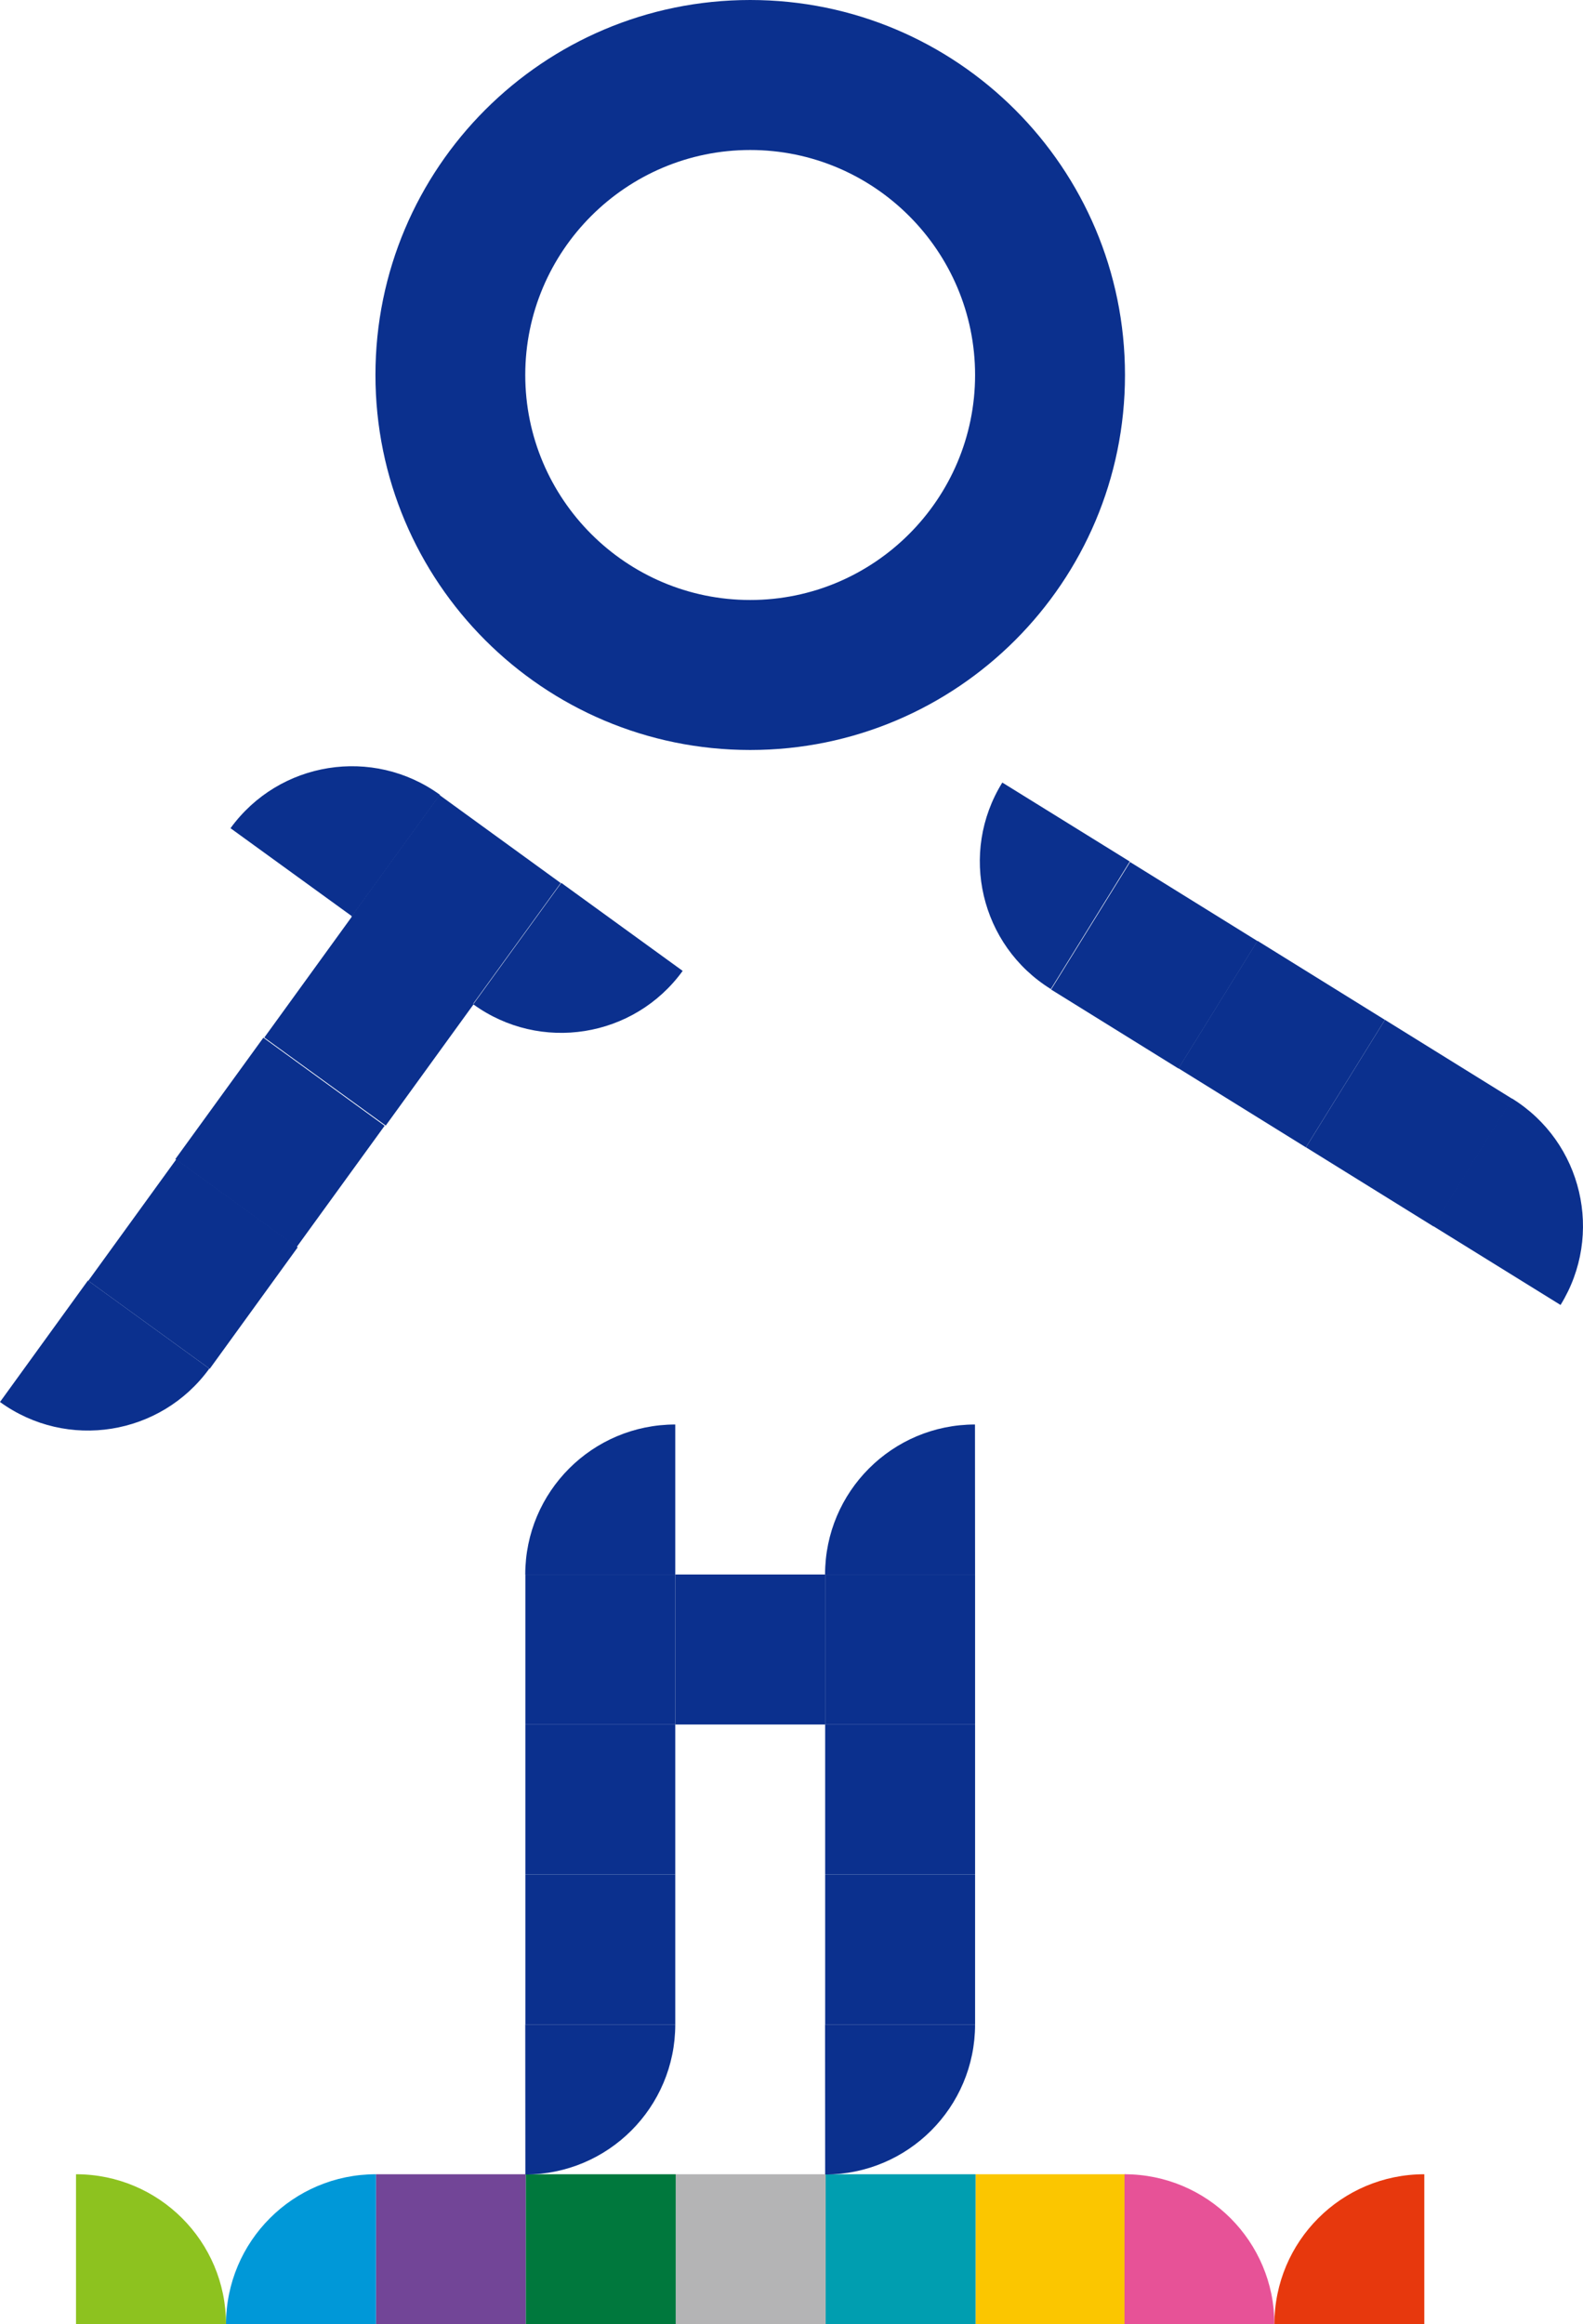
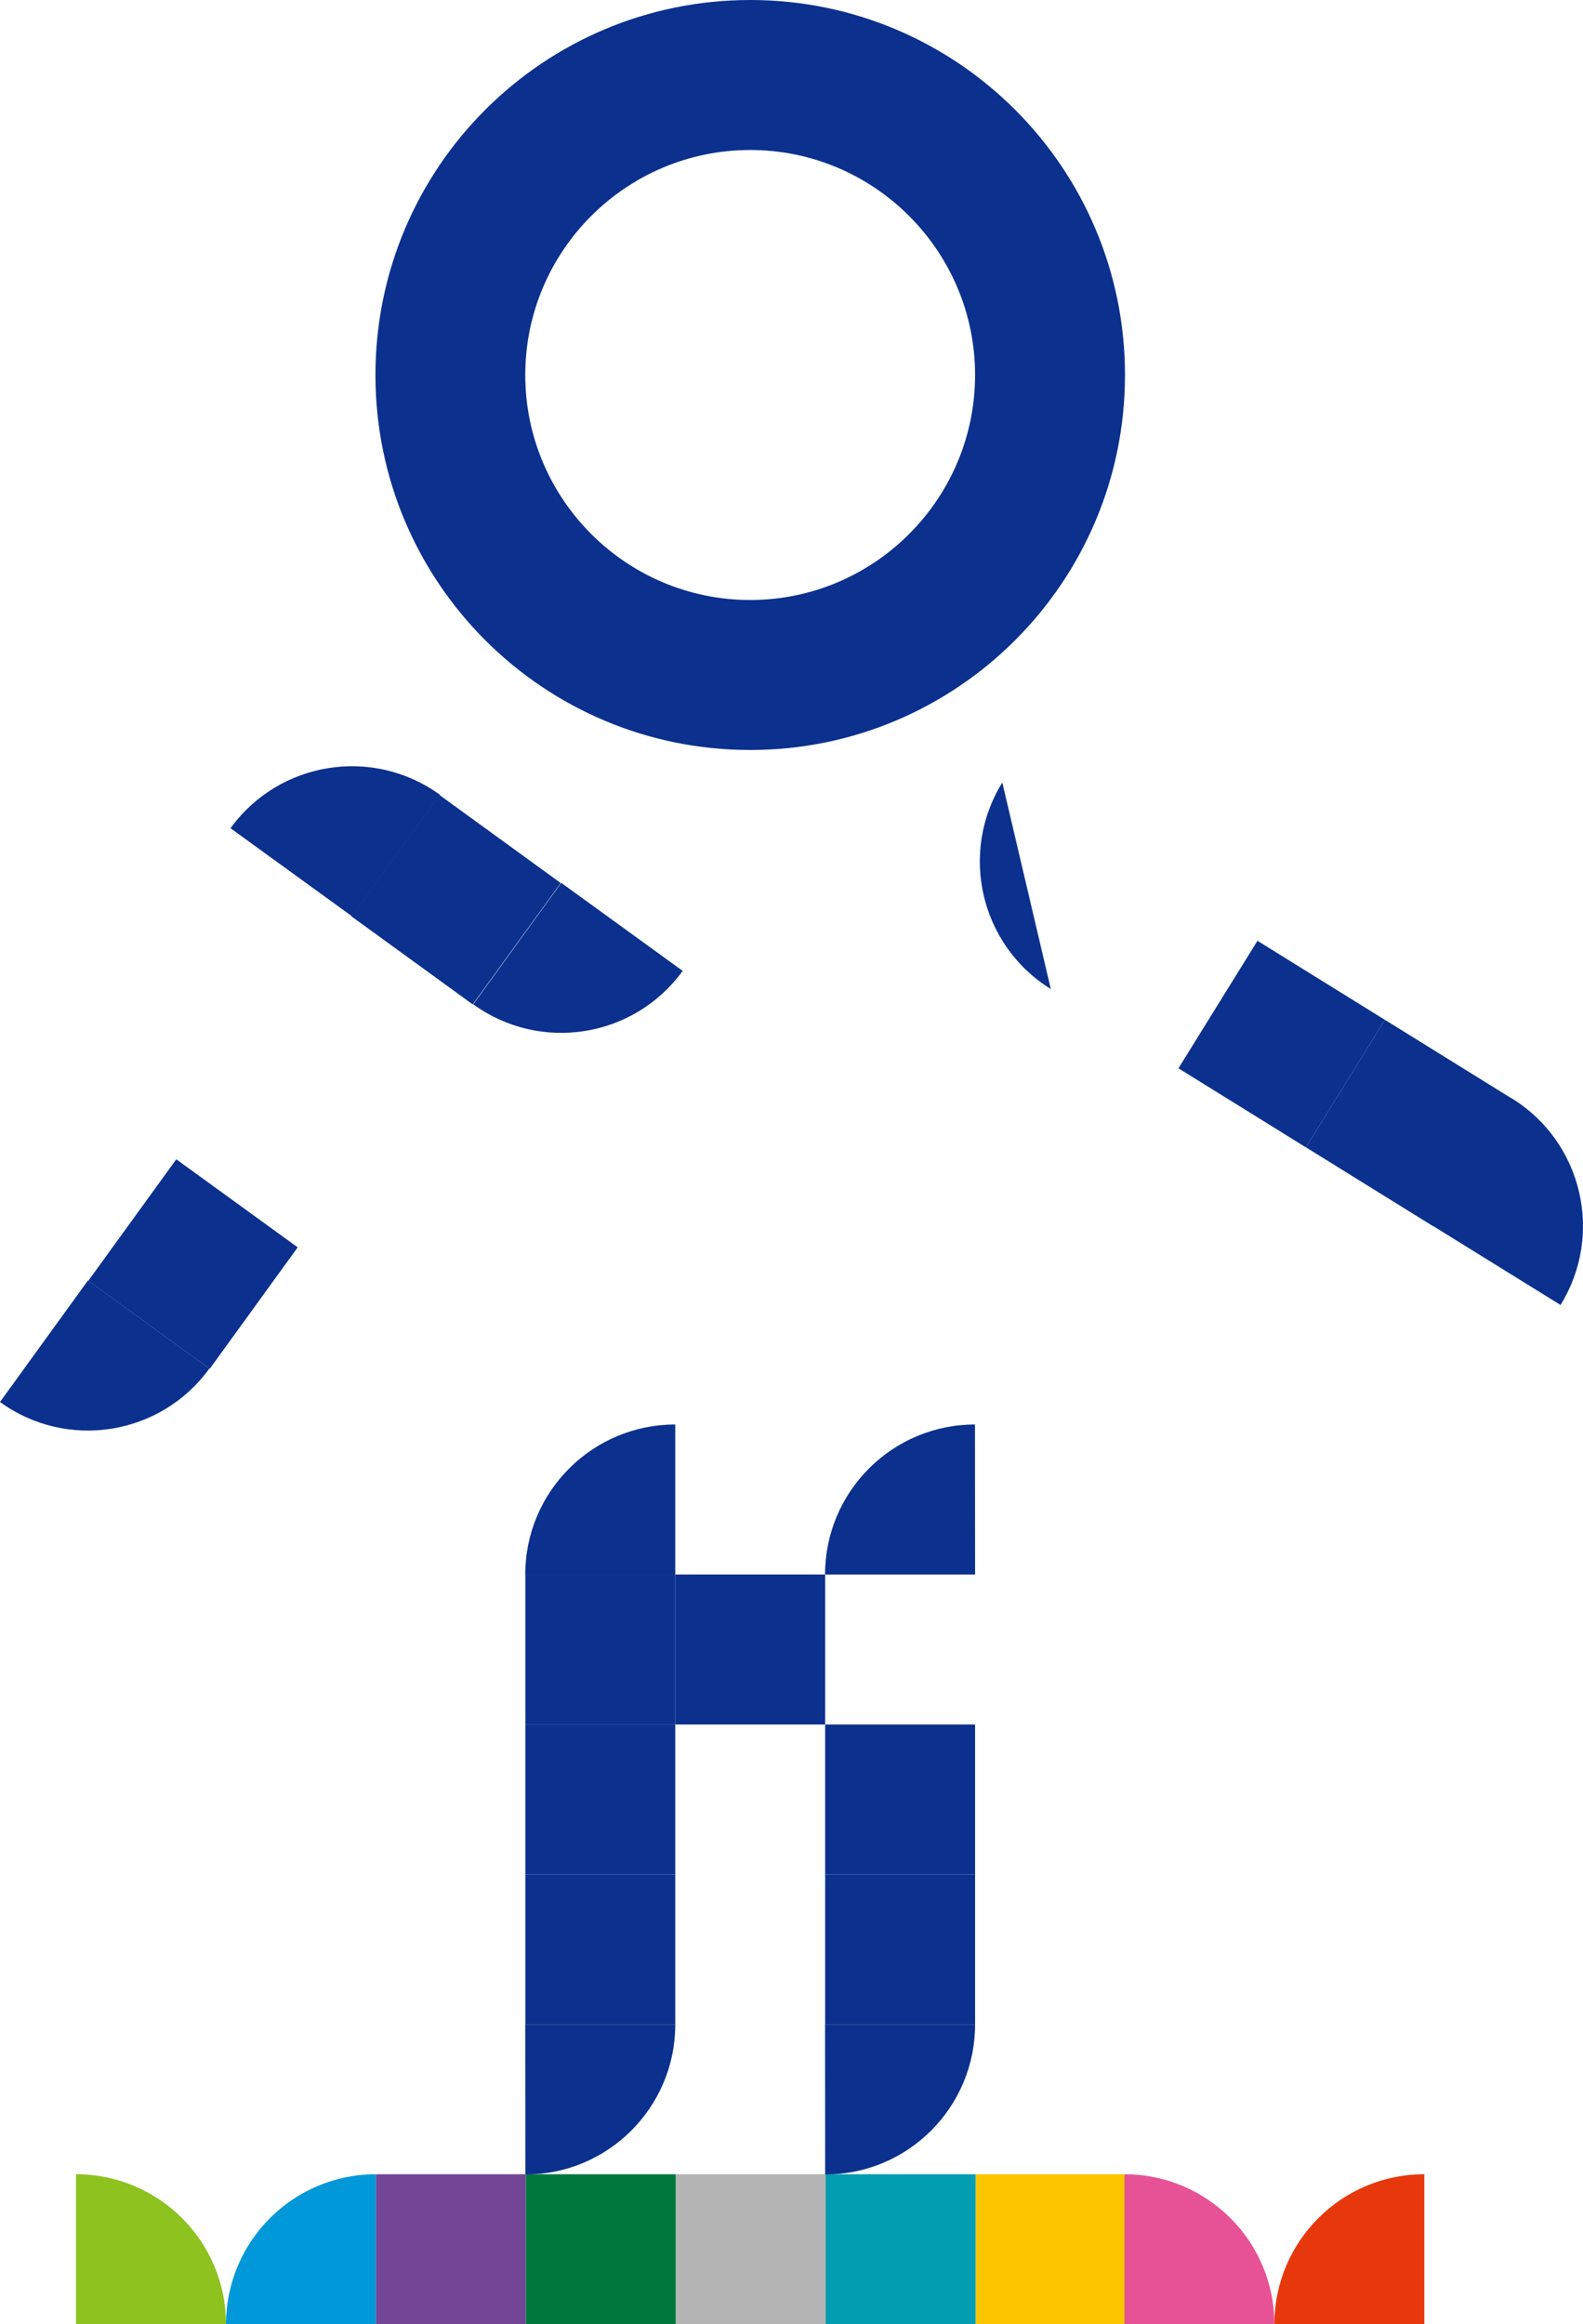
<svg xmlns="http://www.w3.org/2000/svg" version="1.1" x="0px" y="0px" width="95.039px" height="139.456px" viewBox="0 0 95.039 139.456" style="enable-background:new 0 0 95.039 139.456;" xml:space="preserve">
  <style type="text/css">
	.st0{fill:#0B308E;}
	.st1{fill:#724597;}
	.st2{fill:#B4B4B5;}
	.st3{fill:#FBC600;}
	.st4{fill:#009EB0;}
	.st5{fill:#00783D;}
	.st6{fill:#8DC21F;}
	.st7{fill:#E75297;}
	.st8{fill:#E7380D;}
	.st9{fill:#0098D8;}
</style>
  <defs>
</defs>
  <g>
    <path class="st0" d="M45.041,0c-12.428,0-22.5,10.072-22.5,22.5c0,12.428,10.072,22.5,22.5,22.5c12.422,0,22.5-10.072,22.5-22.5   C67.541,10.072,57.463,0,45.041,0z M45.041,36c-7.447,0-13.506-6.056-13.506-13.5S37.594,9,45.041,9c7.441,0,13.5,6.056,13.5,13.5   S52.482,36,45.041,36z" />
    <g>
      <rect x="80.083" y="62.866" transform="matrix(0.527 -0.85 0.85 0.527 -17.234 103.78)" class="st0" width="8.999" height="9.002" />
      <rect x="72.43" y="58.127" transform="matrix(0.527 -0.85 0.85 0.527 -16.827 95.031)" class="st0" width="9" height="9.001" />
-       <rect x="64.78" y="53.389" transform="matrix(0.527 -0.85 0.85 0.527 -16.415 86.299)" class="st0" width="8.999" height="8.998" />
-       <path class="st0" d="M60.176,46.954c-2.619,4.222-1.312,9.774,2.912,12.39l4.74-7.652L60.176,46.954z" />
+       <path class="st0" d="M60.176,46.954c-2.619,4.222-1.312,9.774,2.912,12.39L60.176,46.954z" />
      <path class="st0" d="M93.691,78.299c2.613-4.225,1.312-9.771-2.912-12.387l-4.74,7.649L93.691,78.299z" />
    </g>
    <g>
      <rect x="22.57" y="130.456" class="st1" width="9" height="9" />
      <rect x="40.57" y="130.456" class="st2" width="9" height="9" />
      <rect x="58.57" y="130.456" class="st3" width="9" height="9" />
      <rect x="49.57" y="130.456" class="st4" width="9" height="9" />
      <rect x="31.57" y="130.456" class="st5" width="9" height="9" />
      <path class="st6" d="M13.57,139.456c0-4.972-4.031-9-9.006-9v9H13.57z" />
      <path class="st7" d="M76.512,139.456c0-4.972-4.031-9-9-9v9H76.512z" />
      <path class="st8" d="M85.512,130.456c-4.975,0-9,4.028-9,9h9V130.456z" />
      <path class="st9" d="M22.57,130.456c-4.975,0-9,4.031-9,9h9V130.456z" />
    </g>
    <g>
      <rect x="7.065" y="71.332" transform="matrix(0.587 -0.81 0.81 0.587 -56.625 40.699)" class="st0" width="8.999" height="8.999" />
-       <rect x="12.347" y="64.045" transform="matrix(0.587 -0.809 0.809 0.587 -48.532 41.939)" class="st0" width="9.001" height="9" />
-       <rect x="17.63" y="56.759" transform="matrix(0.587 -0.81 0.81 0.587 -40.455 43.215)" class="st0" width="8.998" height="9" />
      <rect x="22.912" y="49.475" transform="matrix(0.587 -0.809 0.809 0.587 -32.373 44.477)" class="st0" width="9.001" height="8.997" />
      <path class="st0" d="M26.414,47.689c-4.025-2.918-9.65-2.022-12.575,2.004l7.29,5.282L26.414,47.689z" />
      <path class="st0" d="M28.412,60.258c4.025,2.918,9.656,2.021,12.574-2.004l-7.289-5.282L28.412,60.258z" />
      <path class="st0" d="M0,84.12c4.02,2.918,9.65,2.021,12.568-2.004l-7.289-5.285L0,84.12z" />
    </g>
    <g>
      <rect x="31.541" y="112.471" class="st0" width="9" height="9" />
      <rect x="31.541" y="103.471" class="st0" width="9" height="9" />
      <rect x="40.541" y="94.471" class="st0" width="9" height="9" />
      <rect x="31.541" y="94.471" class="st0" width="9" height="9" />
      <rect x="49.541" y="112.471" class="st0" width="9" height="9" />
      <rect x="49.541" y="103.471" class="st0" width="9" height="9" />
-       <rect x="49.541" y="94.471" class="st0" width="9" height="9" />
      <path class="st0" d="M40.541,85.471c-4.975,0-9.006,4.031-9.006,9h9.006V85.471z" />
      <path class="st0" d="M58.535,85.471c-4.969,0-9,4.031-9,9h9.006L58.535,85.471z" />
      <path class="st0" d="M49.541,130.471c4.969,0,9-4.031,9-9h-9.006L49.541,130.471z" />
      <path class="st0" d="M31.541,130.471c4.969,0,9-4.031,9-9h-9.006L31.541,130.471z" />
    </g>
  </g>
</svg>